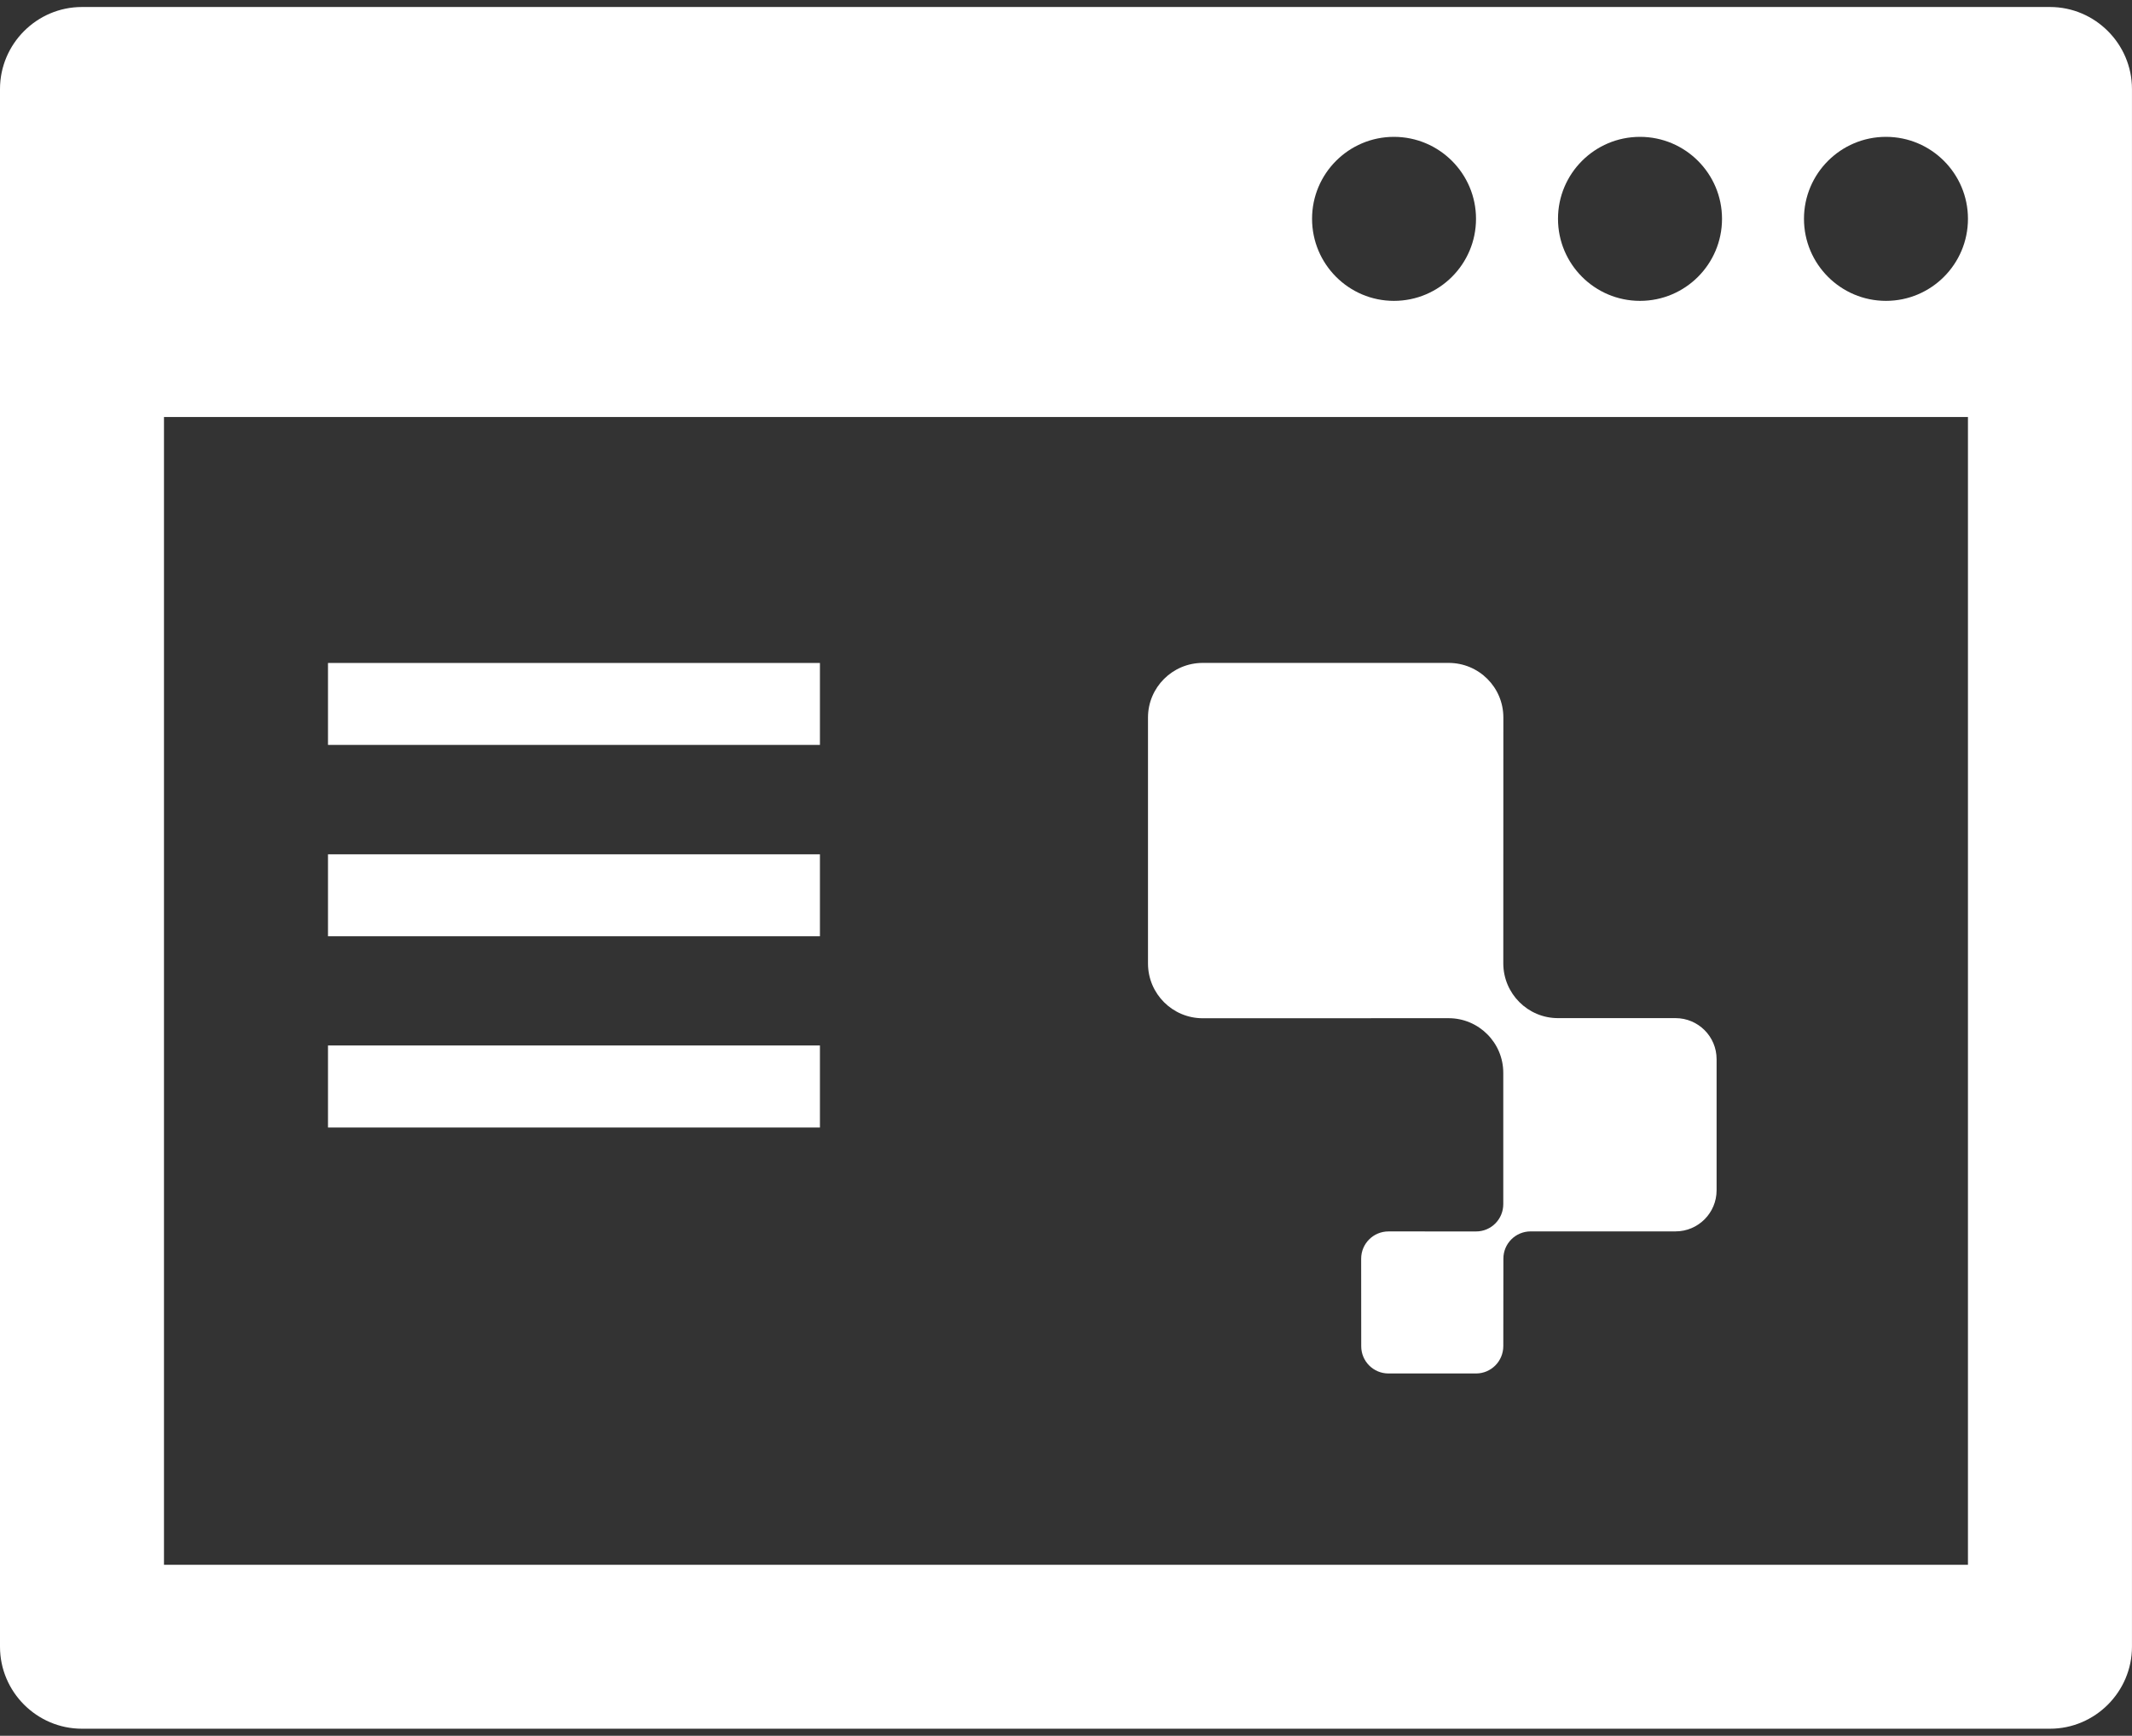
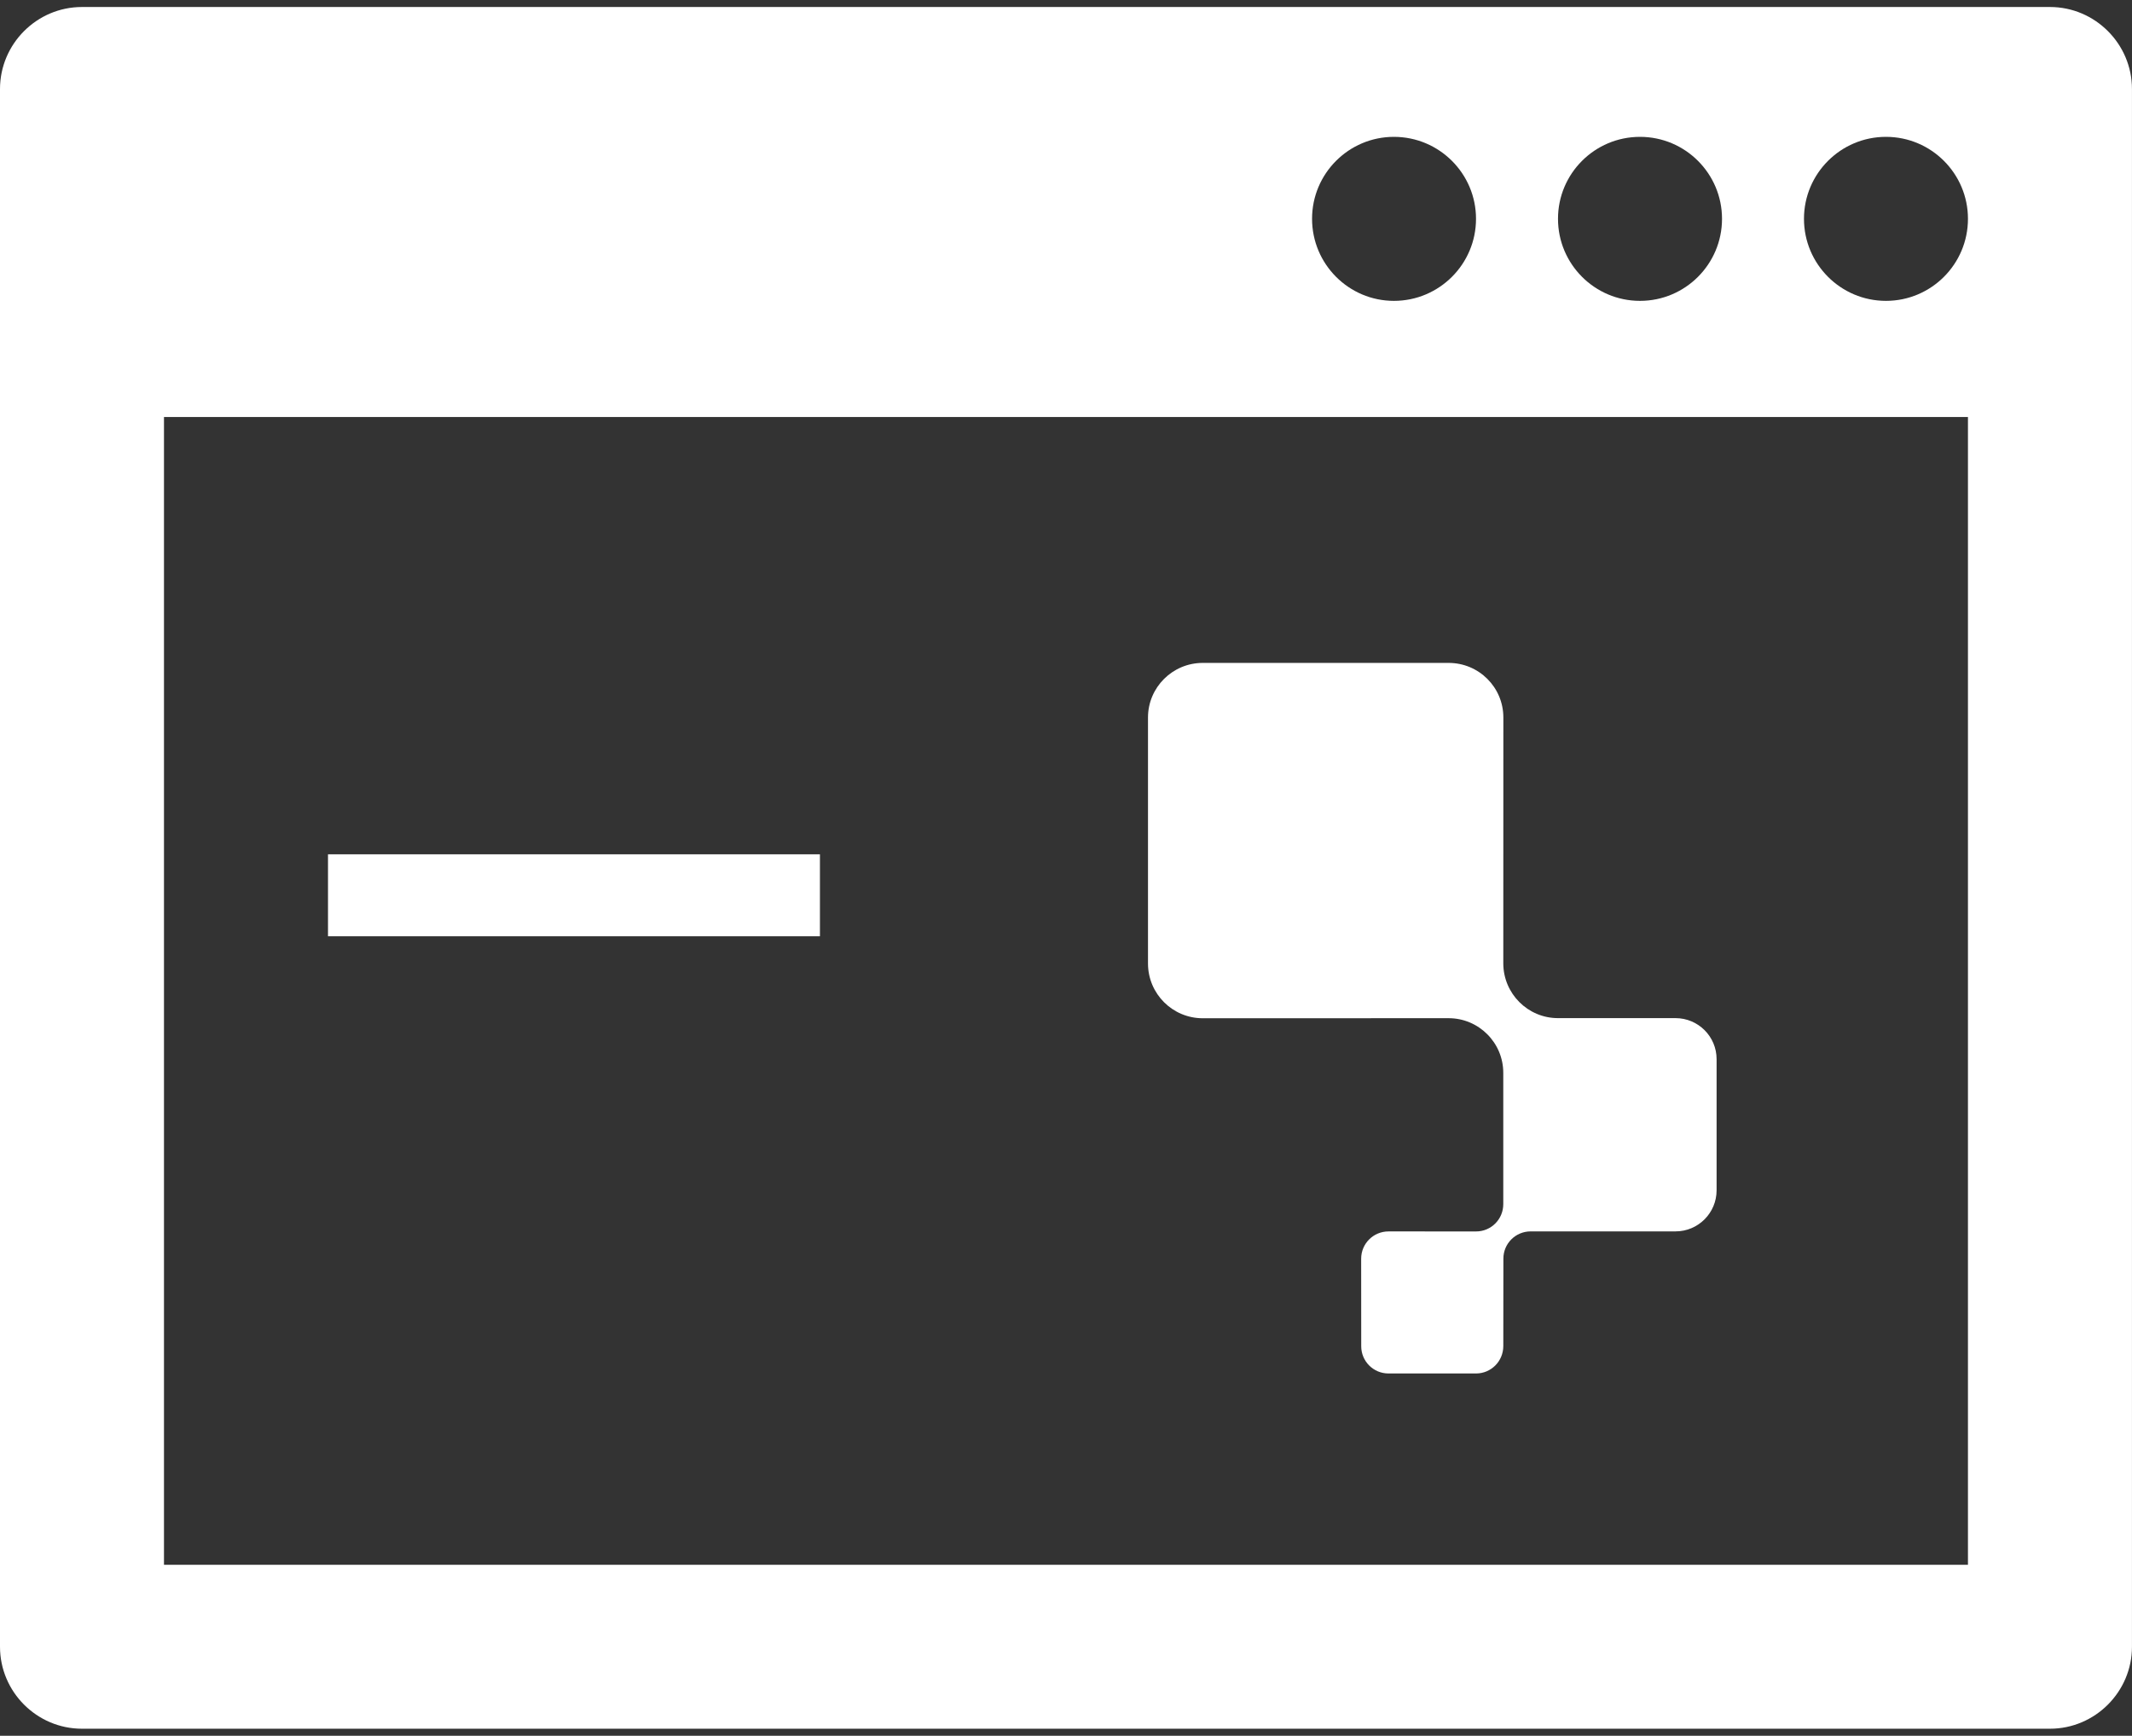
<svg xmlns="http://www.w3.org/2000/svg" version="1.1" id="Layer_1" x="0px" y="0px" width="70px" height="57px" viewBox="0 0 70 57" enable-background="new 0 0 70 57" xml:space="preserve">
  <rect x="0" y="0" width="70" height="57" fill="#333333" stroke="none" />
  <g>
    <g>
      <path fill="#FFFFFF" d="M67.308,0.23H2.691C1.209,0.23,0,1.442,0,2.924v51.152c0,1.482,1.209,2.693,2.691,2.693h64.616    c1.479,0,2.692-1.211,2.692-2.693V2.924C70,1.442,68.787,0.23,67.308,0.23z M53.846,4.494c1.488,0,2.693,1.207,2.693,2.692    c0,1.487-1.205,2.694-2.693,2.694c-1.486,0-2.692-1.207-2.692-2.694C51.153,5.7,52.359,4.494,53.846,4.494z M45.767,4.494    c1.487,0,2.695,1.207,2.695,2.692c0,1.487-1.208,2.694-2.695,2.694c-1.483,0-2.688-1.207-2.688-2.694    C43.078,5.7,44.283,4.494,45.767,4.494z M64.614,51.386H5.384V13.693h59.23V51.386z M61.922,9.88    c-1.485,0-2.692-1.207-2.692-2.694c0-1.486,1.207-2.692,2.692-2.692c1.487,0,2.692,1.207,2.692,2.692    C64.614,8.673,63.409,9.88,61.922,9.88z" />
    </g>
    <g>
      <path fill="#FFFFFF" d="M37.692,23.563v8.079c0.002,0.993,0.805,1.794,1.794,1.796l8.076-0.002c0.99,0,1.797,0.805,1.795,1.798    v4.304c0.003,0.497-0.396,0.901-0.894,0.901l-2.873-0.001c-0.499,0-0.899,0.401-0.899,0.897l0.002,2.869    c-0.002,0.497,0.398,0.899,0.896,0.899h2.873c0.495,0,0.896-0.402,0.896-0.9l0.003-2.87c-0.001-0.496,0.398-0.895,0.897-0.896    h4.755c0.742,0.001,1.348-0.604,1.348-1.348v-4.309c0-0.743-0.605-1.346-1.348-1.346h-3.859c-0.991,0-1.793-0.805-1.796-1.794    l0.002-8.079c0-0.99-0.802-1.792-1.797-1.792h-8.076C38.497,21.771,37.692,22.573,37.692,23.563z" />
    </g>
    <g>
      <g>
-         <rect x="10.769" y="21.771" fill="#FFFFFF" width="16.152" height="2.691" />
-       </g>
+         </g>
    </g>
    <g>
      <g>
        <rect x="10.769" y="28.054" fill="#FFFFFF" width="16.152" height="2.692" />
      </g>
    </g>
    <g>
      <g>
-         <rect x="10.769" y="34.332" fill="#FFFFFF" width="16.152" height="2.694" />
-       </g>
+         </g>
    </g>
  </g>
</svg>